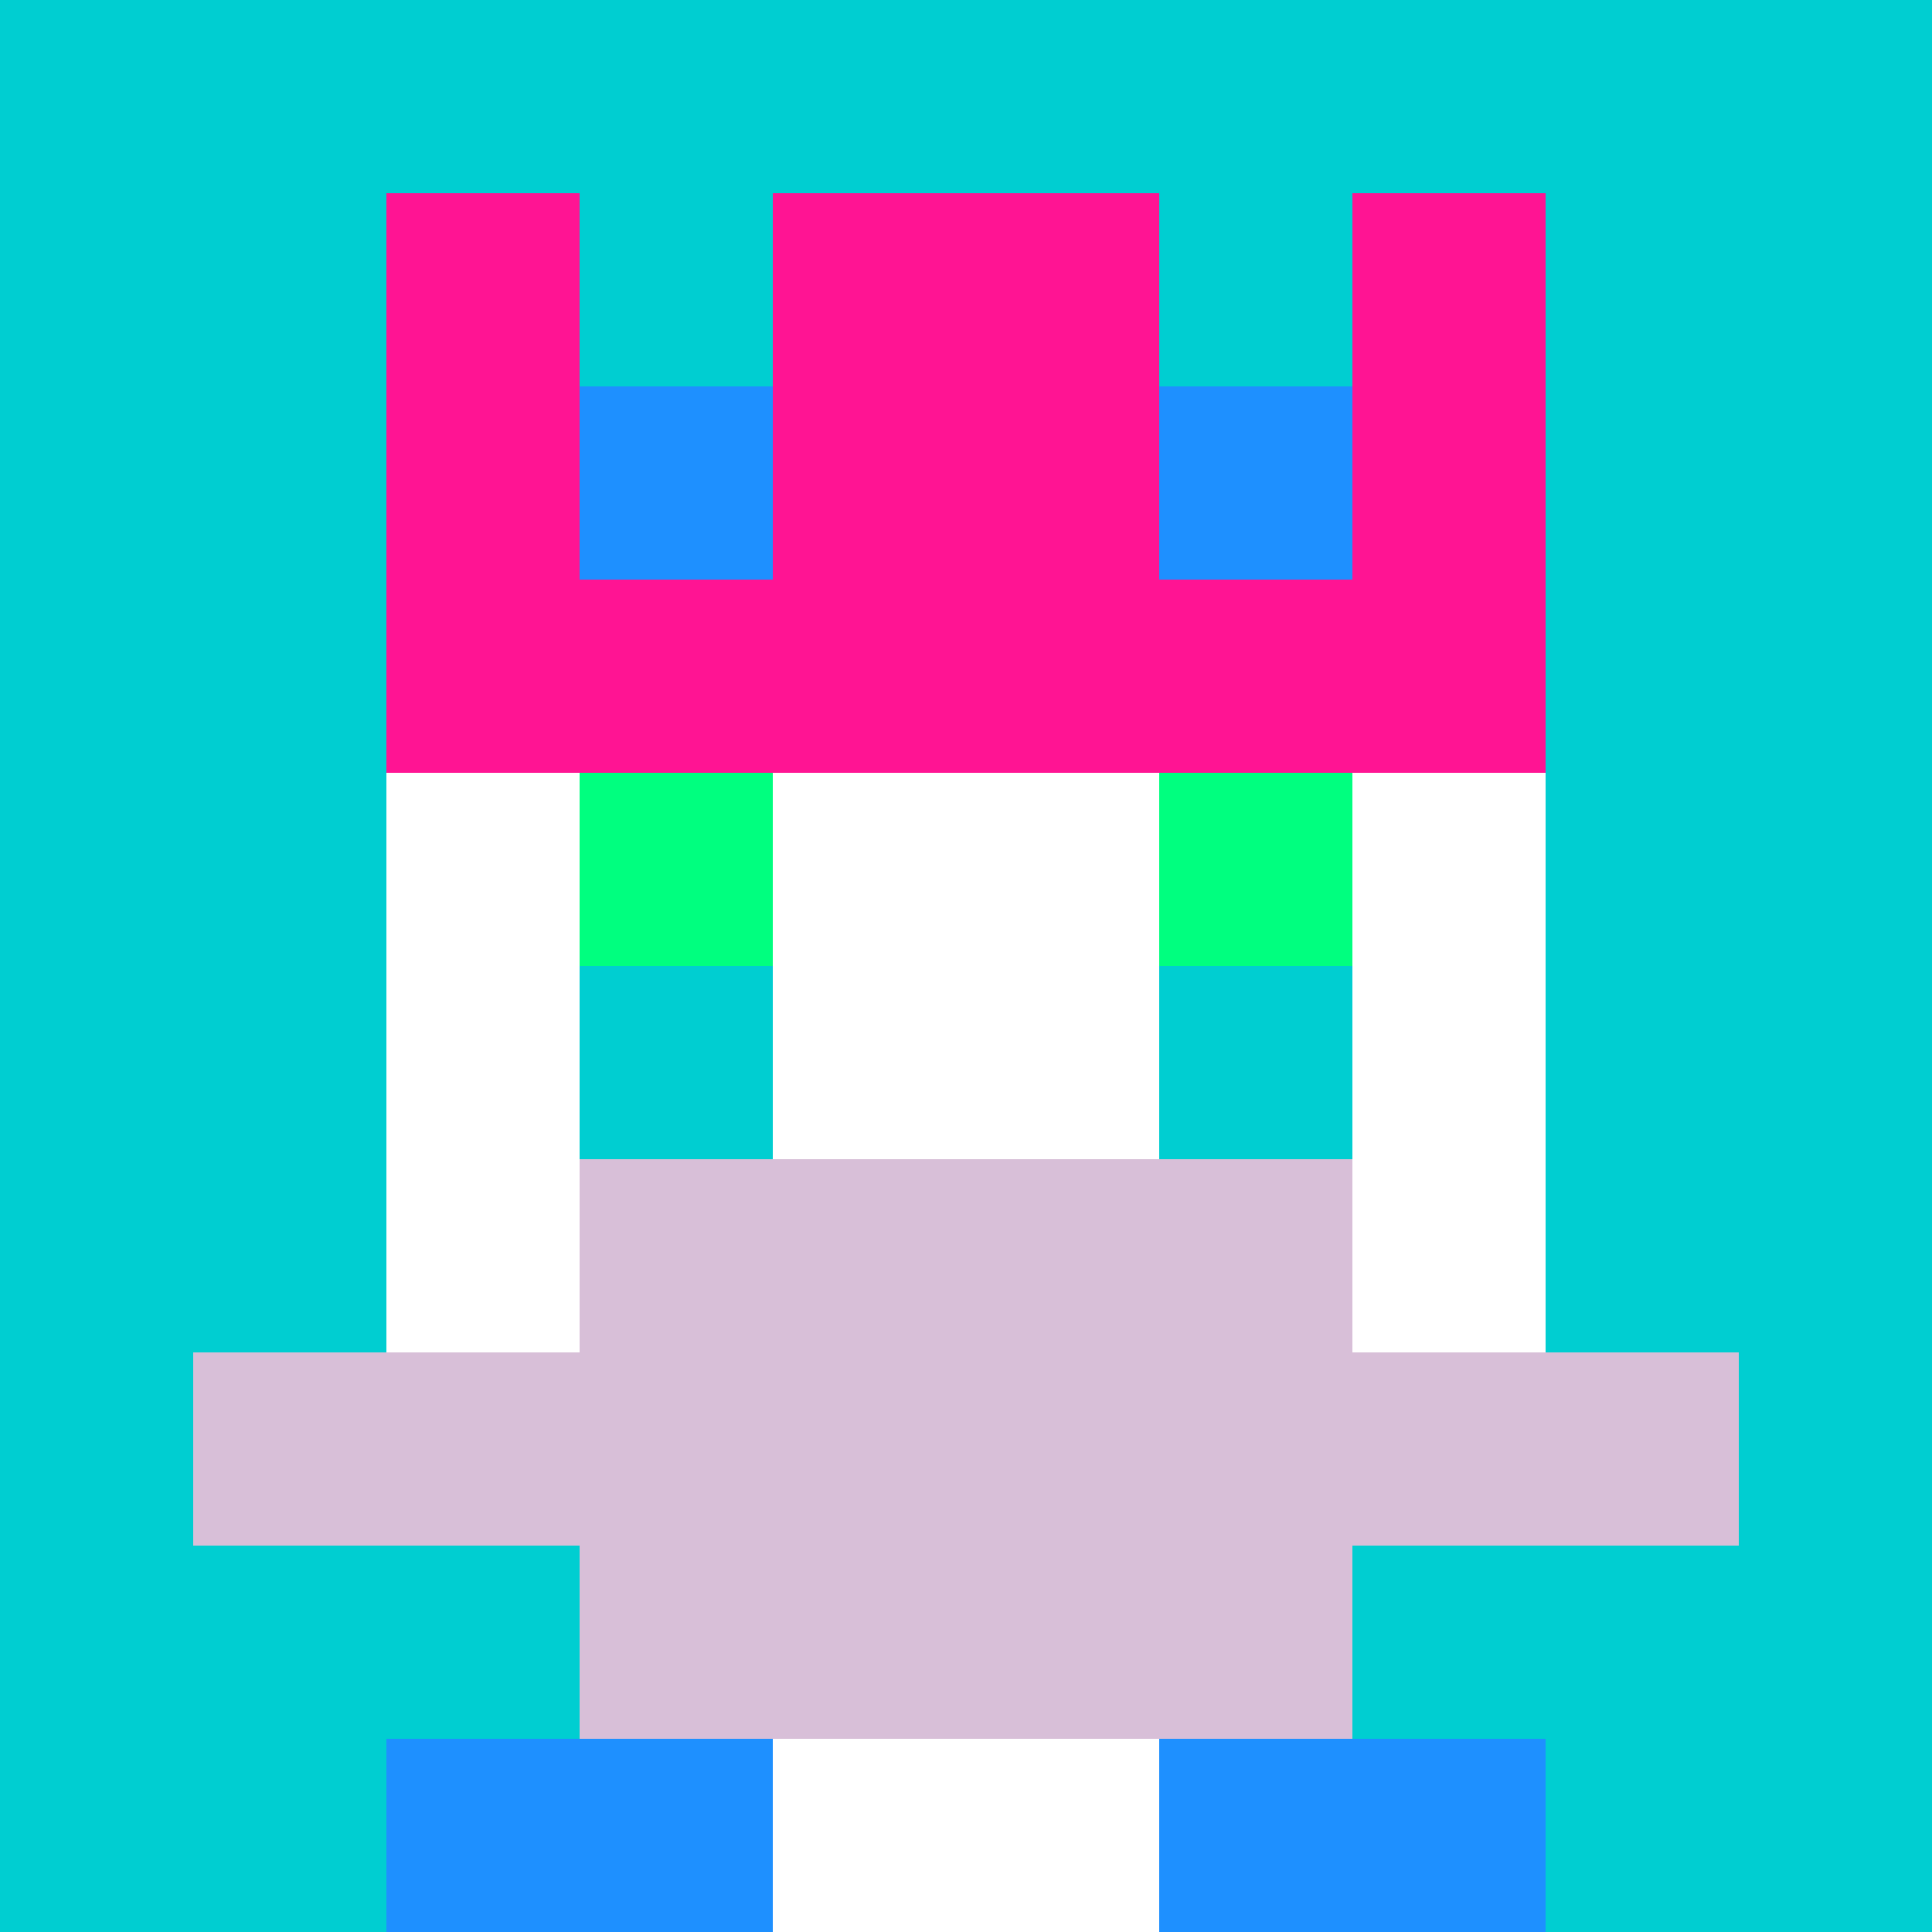
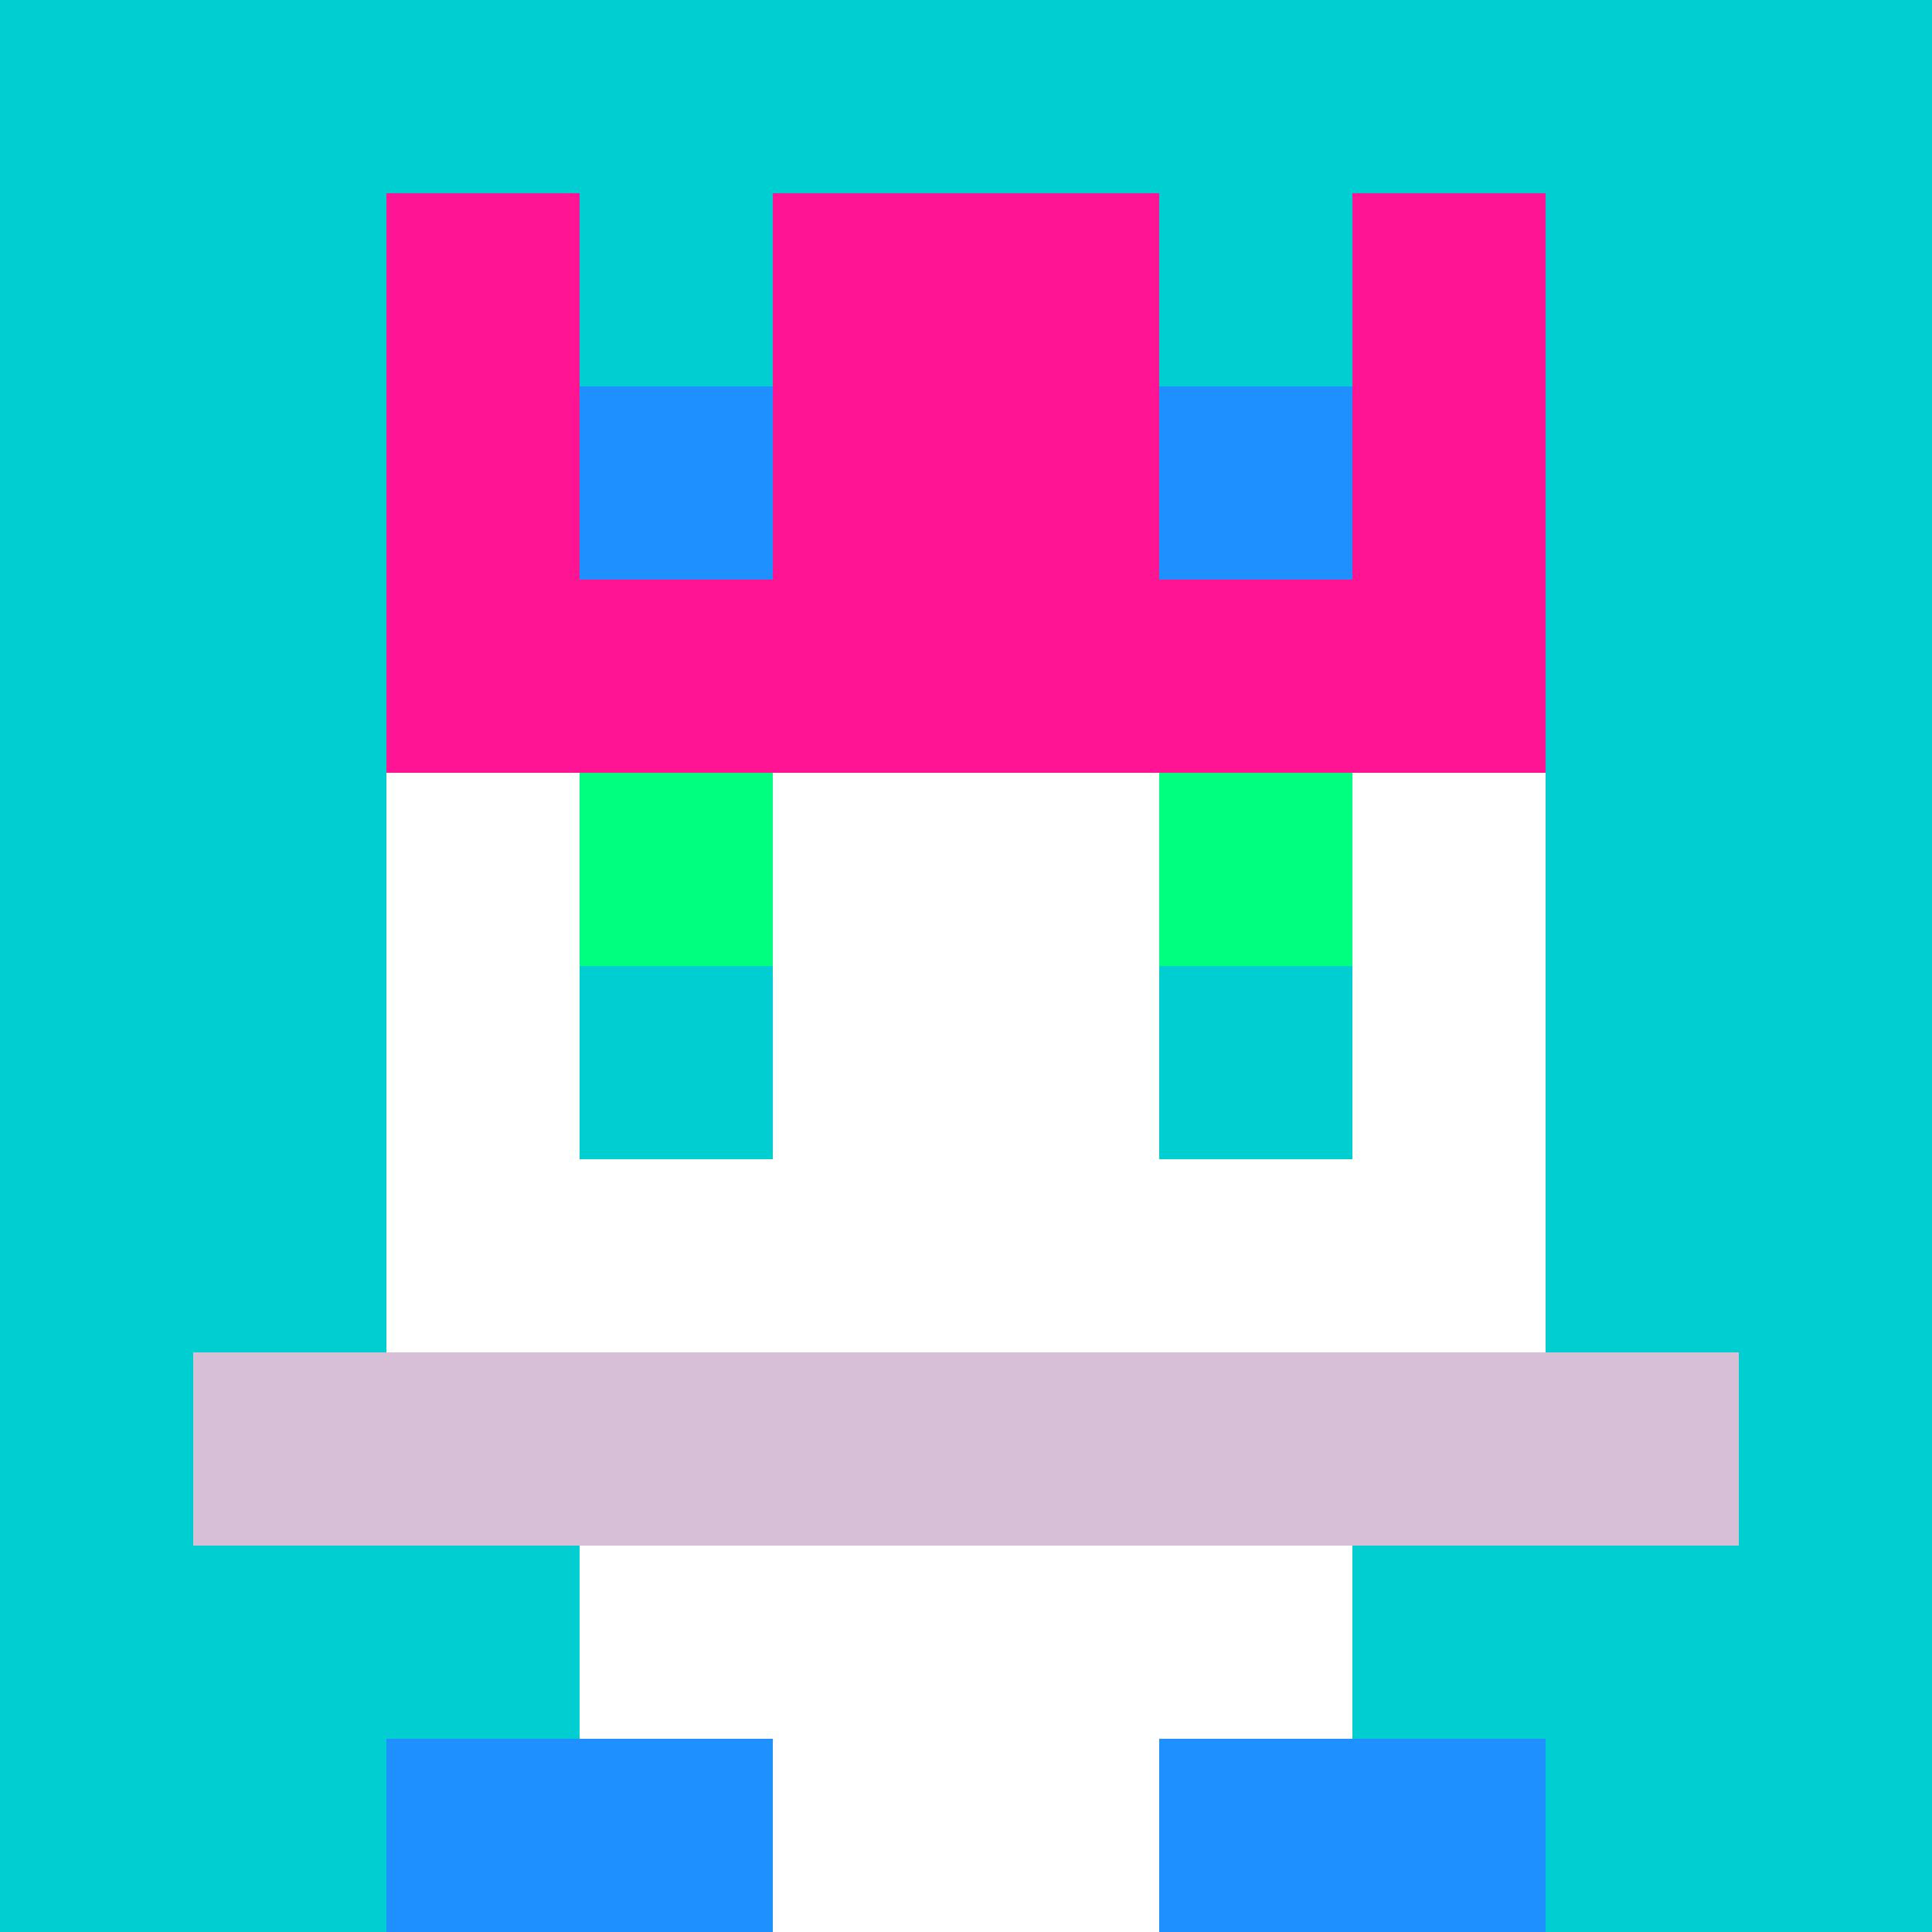
<svg xmlns="http://www.w3.org/2000/svg" version="1.1" width="941" height="941" viewBox="0 0 941 941">
  <title>'goose-pfp-royal' by Dmitri Cherniak</title>
  <desc>The Goose Is Loose</desc>
  <rect width="100%" height="100%" fill="#FFFFFF" />
  <g>
    <g id="0-0">
      <rect x="0" y="0" height="941" width="941" fill="#00CED1" />
      <g>
        <rect id="0-0-3-2-4-7" x="282.3" y="188.2" width="376.4" height="658.7" fill="#FFFFFF" />
        <rect id="0-0-2-3-6-5" x="188.2" y="282.3" width="564.6" height="470.5" fill="#FFFFFF" />
        <rect id="0-0-4-8-2-2" x="376.4" y="752.8" width="188.2" height="188.2" fill="#FFFFFF" />
        <rect id="0-0-1-7-8-1" x="94.1" y="658.7" width="752.8" height="94.1" fill="#D8BFD8" />
-         <rect id="0-0-3-6-4-3" x="282.3" y="564.6" width="376.4" height="282.3" fill="#D8BFD8" />
        <rect id="0-0-3-4-1-1" x="282.3" y="376.4" width="94.1" height="94.1" fill="#00FF7F" />
        <rect id="0-0-6-4-1-1" x="564.6" y="376.4" width="94.1" height="94.1" fill="#00FF7F" />
        <rect id="0-0-3-5-1-1" x="282.3" y="470.5" width="94.1" height="94.1" fill="#00CED1" />
        <rect id="0-0-6-5-1-1" x="564.6" y="470.5" width="94.1" height="94.1" fill="#00CED1" />
        <rect id="0-0-2-1-1-2" x="188.2" y="94.1" width="94.1" height="188.2" fill="#FF1493" />
        <rect id="0-0-4-1-2-2" x="376.4" y="94.1" width="188.2" height="188.2" fill="#FF1493" />
        <rect id="0-0-7-1-1-2" x="658.7" y="94.1" width="94.1" height="188.2" fill="#FF1493" />
        <rect id="0-0-2-2-6-2" x="188.2" y="188.2" width="564.6" height="188.2" fill="#FF1493" />
        <rect id="0-0-3-2-1-1" x="282.3" y="188.2" width="94.1" height="94.1" fill="#1E90FF" />
        <rect id="0-0-6-2-1-1" x="564.6" y="188.2" width="94.1" height="94.1" fill="#1E90FF" />
        <rect id="0-0-2-9-2-1" x="188.2" y="846.9" width="188.2" height="94.1" fill="#1E90FF" />
        <rect id="0-0-6-9-2-1" x="564.6" y="846.9" width="188.2" height="94.1" fill="#1E90FF" />
      </g>
    </g>
  </g>
</svg>